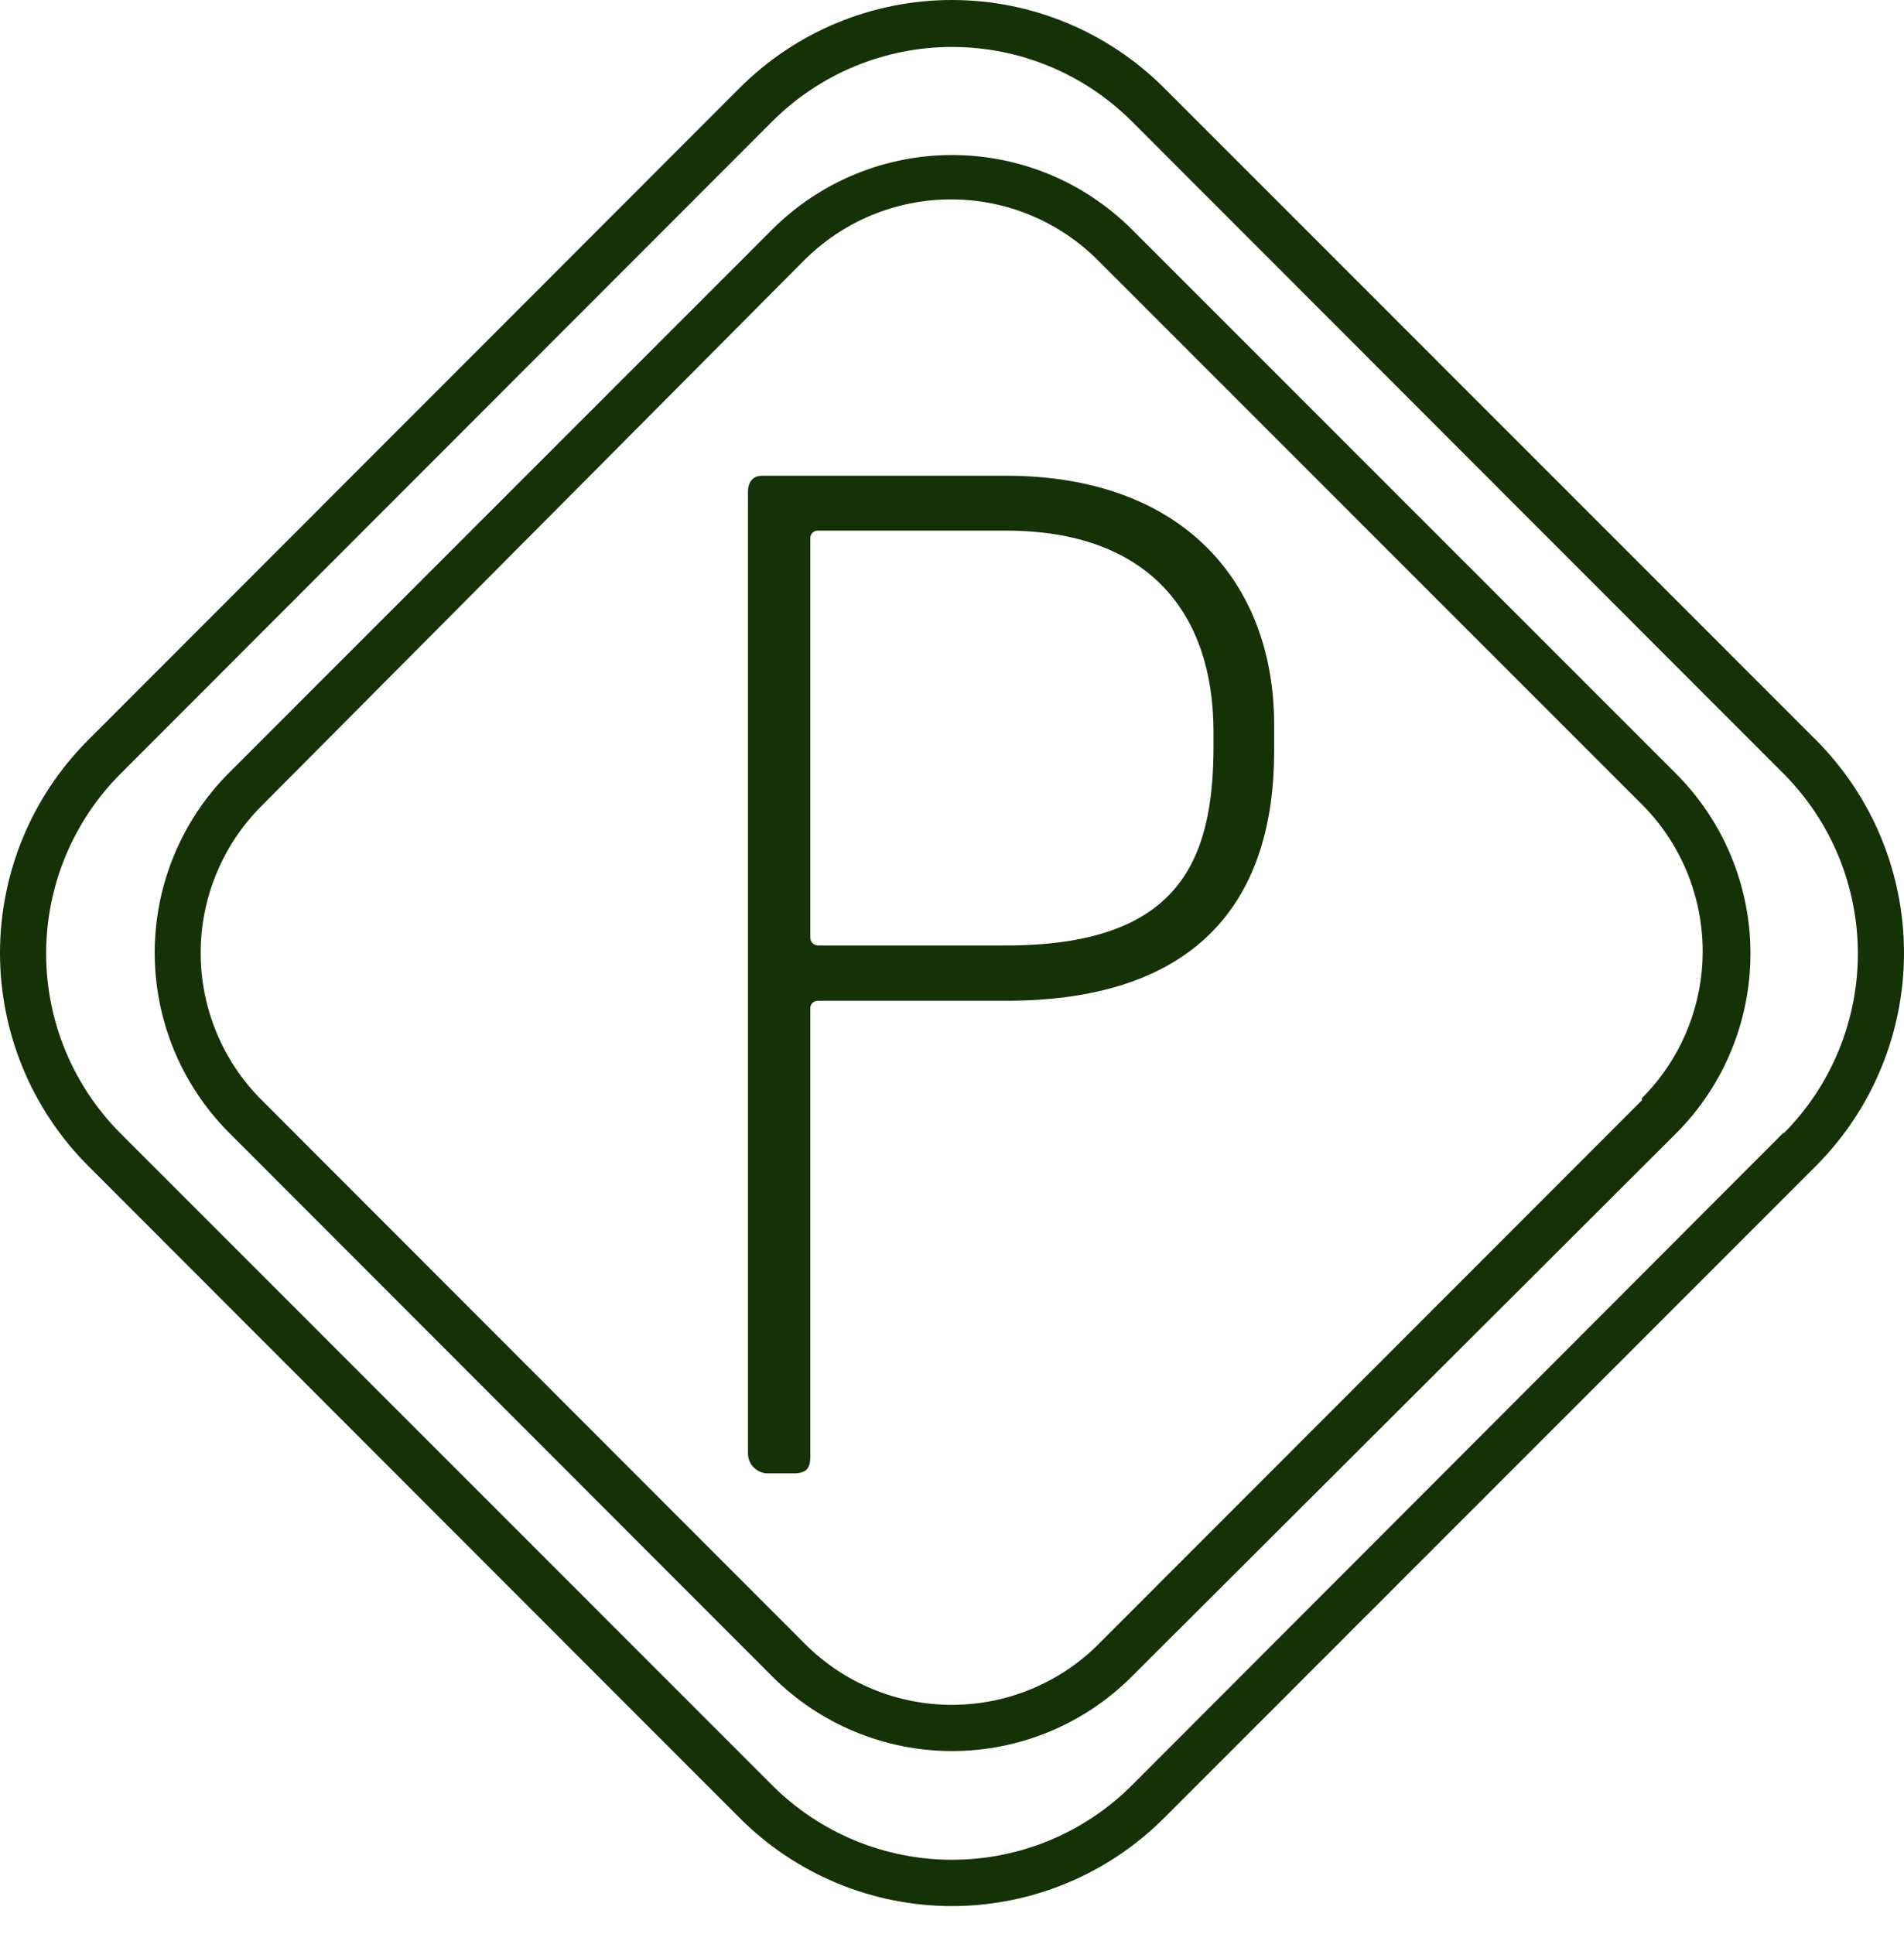
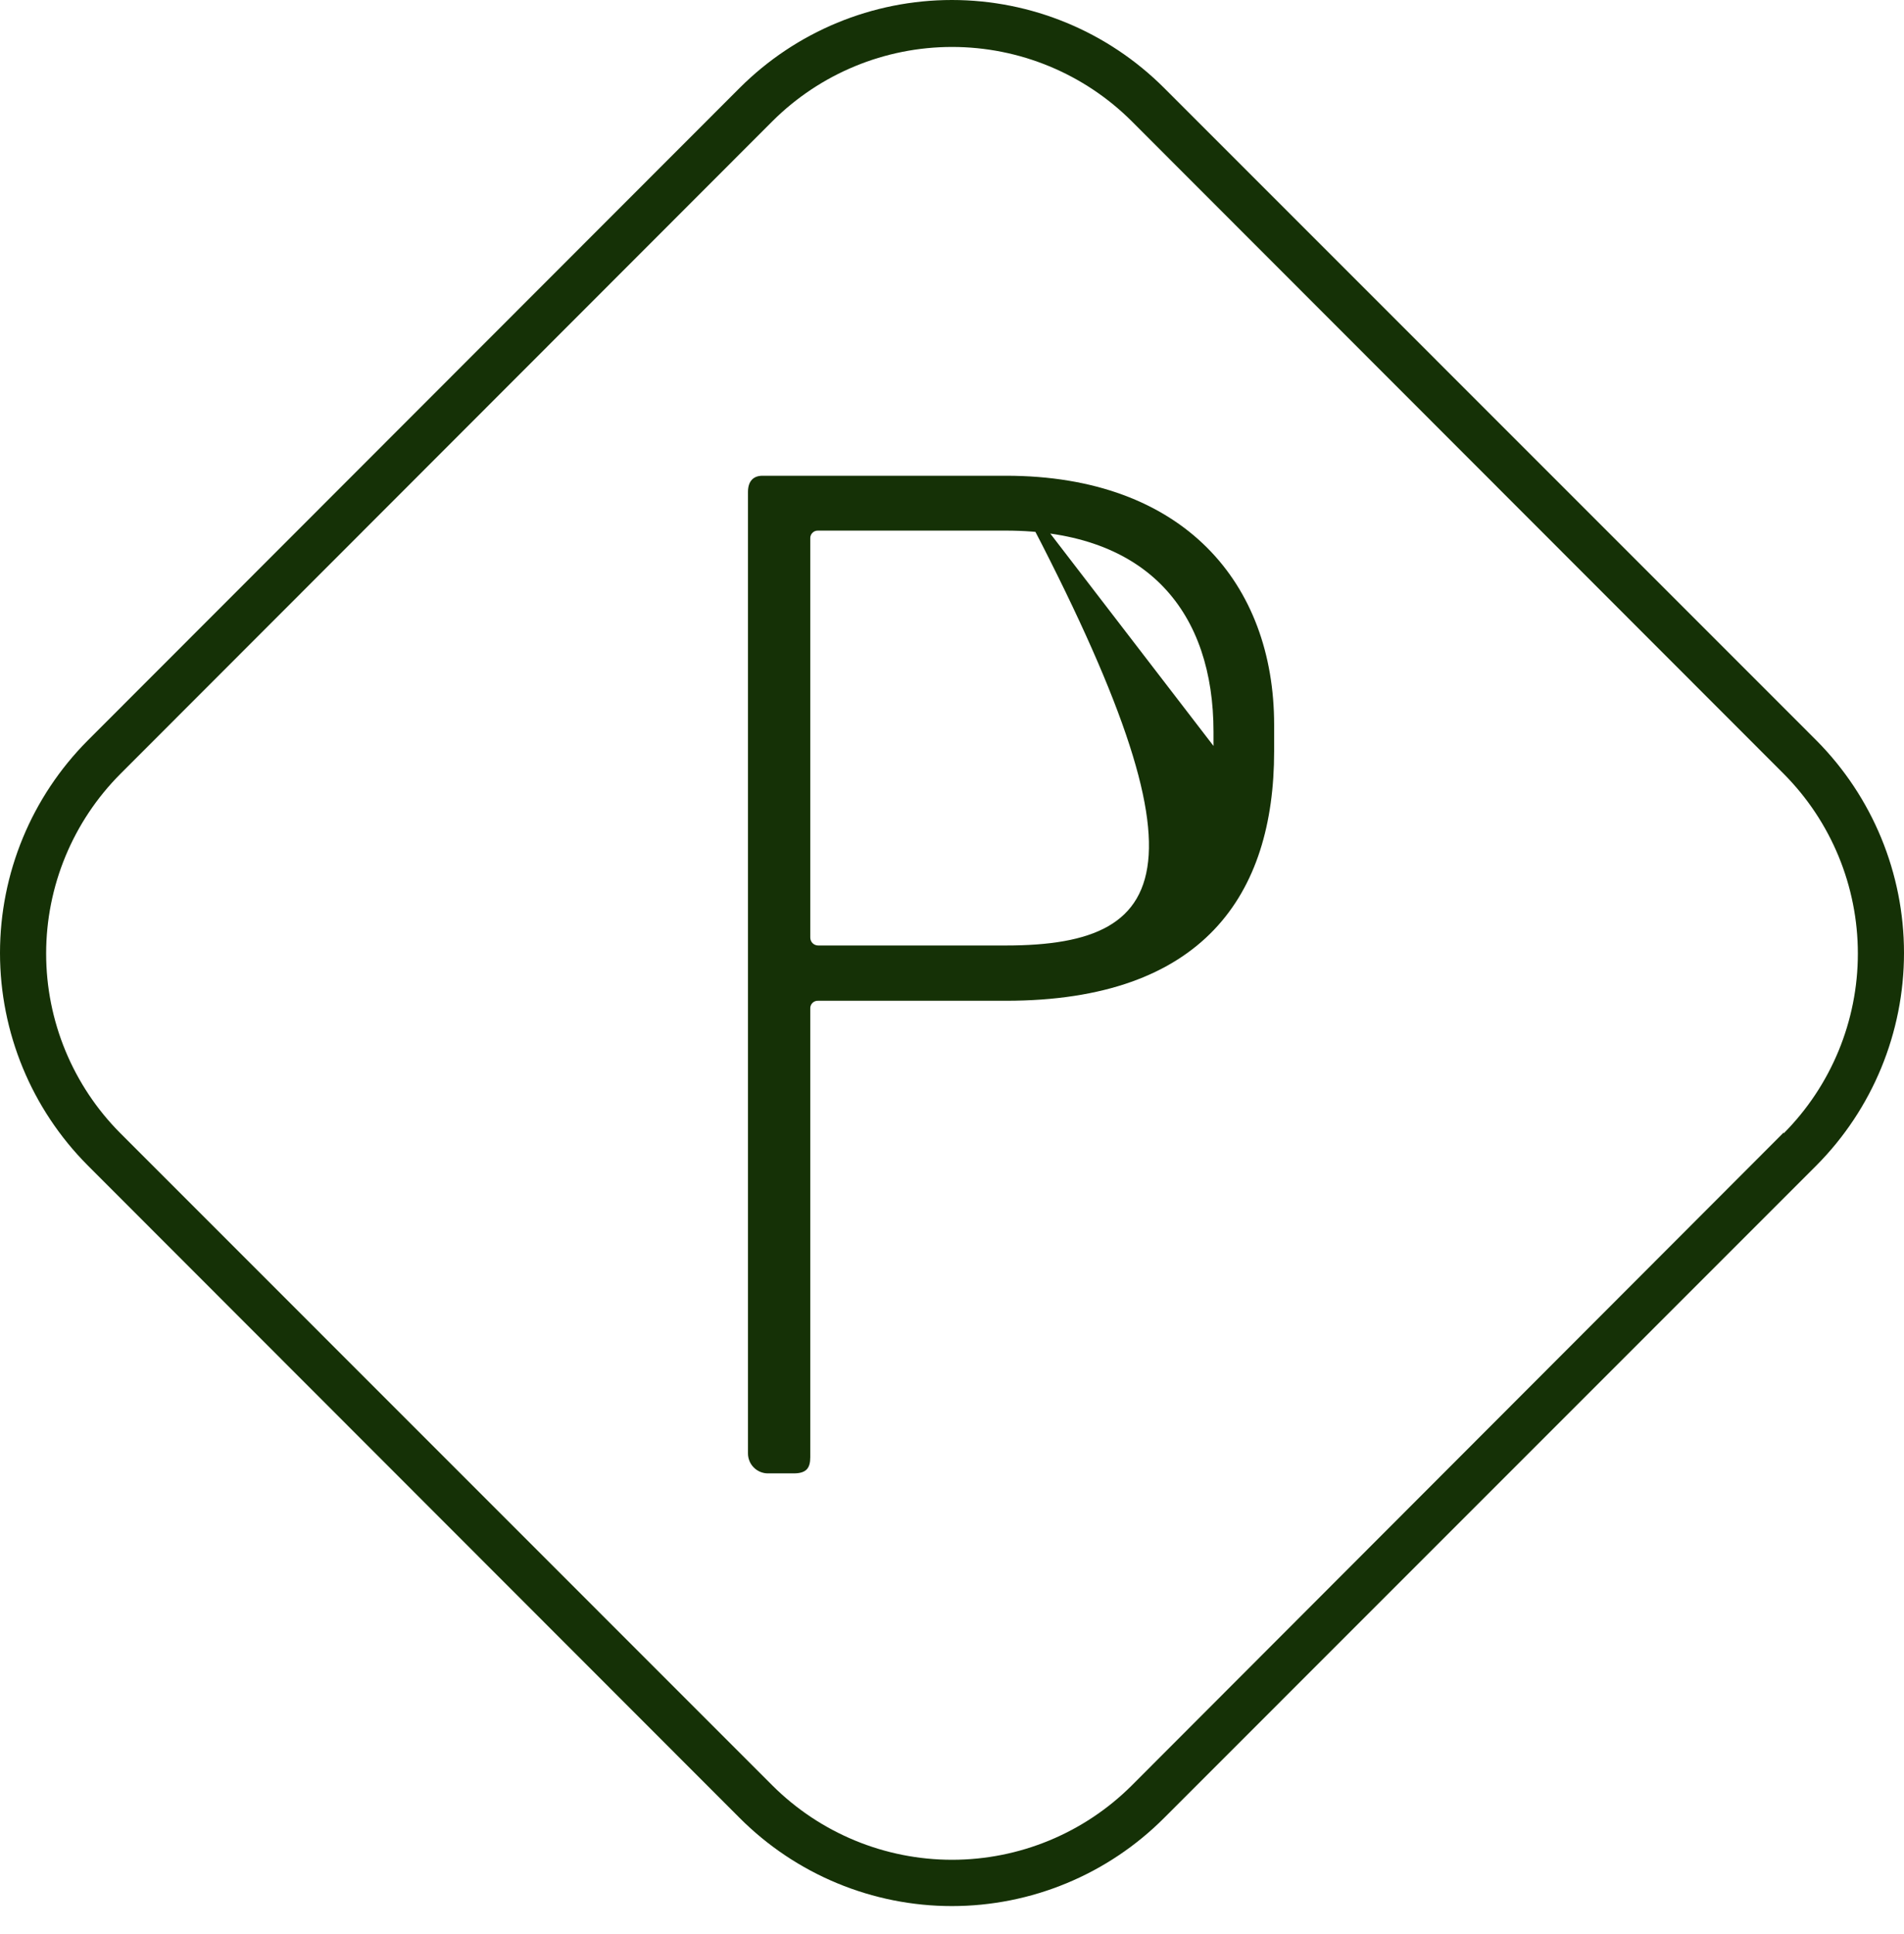
<svg xmlns="http://www.w3.org/2000/svg" width="64" height="65" viewBox="0 0 64 65" fill="none">
-   <path d="M33.81 15.989H25.631C25.323 15.989 25.142 16.171 25.142 16.534V48.847C25.142 49.025 25.212 49.196 25.338 49.321C25.464 49.447 25.634 49.518 25.812 49.518H26.677C27.11 49.518 27.236 49.336 27.236 48.973V33.899C27.234 33.864 27.239 33.828 27.252 33.795C27.264 33.762 27.284 33.732 27.309 33.707C27.334 33.682 27.364 33.662 27.397 33.65C27.43 33.637 27.466 33.632 27.501 33.634H33.81C40.455 33.634 42.828 30.057 42.828 25.252V24.357C42.828 19.622 39.799 15.989 33.81 15.989ZM40.79 25.07C40.79 28.94 39.632 31.776 33.81 31.776H27.501C27.431 31.776 27.363 31.748 27.313 31.698C27.264 31.648 27.236 31.581 27.236 31.51V18.099C27.234 18.063 27.239 18.028 27.252 17.995C27.264 17.962 27.284 17.932 27.309 17.907C27.334 17.881 27.364 17.862 27.397 17.849C27.43 17.837 27.466 17.831 27.501 17.833H33.81C38.626 17.833 40.79 20.627 40.79 24.595V25.07Z" fill="#153106" />
+   <path d="M33.81 15.989H25.631C25.323 15.989 25.142 16.171 25.142 16.534V48.847C25.142 49.025 25.212 49.196 25.338 49.321C25.464 49.447 25.634 49.518 25.812 49.518H26.677C27.11 49.518 27.236 49.336 27.236 48.973V33.899C27.234 33.864 27.239 33.828 27.252 33.795C27.264 33.762 27.284 33.732 27.309 33.707C27.334 33.682 27.364 33.662 27.397 33.65C27.43 33.637 27.466 33.632 27.501 33.634H33.81C40.455 33.634 42.828 30.057 42.828 25.252V24.357C42.828 19.622 39.799 15.989 33.81 15.989ZC40.79 28.94 39.632 31.776 33.81 31.776H27.501C27.431 31.776 27.363 31.748 27.313 31.698C27.264 31.648 27.236 31.581 27.236 31.51V18.099C27.234 18.063 27.239 18.028 27.252 17.995C27.264 17.962 27.284 17.932 27.309 17.907C27.334 17.881 27.364 17.862 27.397 17.849C27.43 17.837 27.466 17.831 27.501 17.833H33.81C38.626 17.833 40.79 20.627 40.79 24.595V25.07Z" fill="#153106" />
  <path d="M61.059 24.888L39.129 2.955C37.236 1.063 34.671 0 31.996 0C29.321 0 26.755 1.063 24.863 2.955L2.947 24.888C1.06 26.784 0 29.351 0 32.027C0 34.703 1.06 37.27 2.947 39.166L24.863 61.099C25.799 62.037 26.911 62.782 28.135 63.29C29.359 63.798 30.671 64.06 31.996 64.06C33.321 64.06 34.633 63.798 35.857 63.29C37.081 62.782 38.193 62.037 39.129 61.099L61.059 39.166C62.943 37.268 64 34.702 64 32.027C64 29.352 62.943 26.786 61.059 24.888ZM59.956 38.062L38.04 60.009C36.437 61.607 34.266 62.504 32.003 62.504C29.74 62.504 27.569 61.607 25.965 60.009L4.05 38.09C2.45 36.487 1.551 34.314 1.551 32.048C1.551 29.782 2.45 27.609 4.05 26.006L25.965 4.073C27.569 2.475 29.74 1.578 32.003 1.578C34.266 1.578 36.437 2.475 38.04 4.073L59.956 26.006C61.553 27.611 62.449 29.783 62.449 32.048C62.449 34.312 61.553 36.485 59.956 38.09V38.062Z" fill="#153106" />
-   <path d="M38.04 7.705C36.437 6.107 34.266 5.21 32.003 5.21C29.74 5.21 27.569 6.107 25.965 7.705L7.693 25.978C6.096 27.583 5.2 29.755 5.2 32.02C5.2 34.285 6.096 36.457 7.693 38.062L25.965 56.349C27.567 57.95 29.739 58.85 32.003 58.85C34.267 58.85 36.438 57.95 38.04 56.349L56.341 38.09C57.941 36.487 58.839 34.314 58.839 32.048C58.839 29.782 57.941 27.609 56.341 26.006L38.04 7.705ZM55.196 36.972L36.937 55.245C36.289 55.896 35.519 56.412 34.671 56.764C33.823 57.116 32.914 57.297 31.996 57.297C31.078 57.297 30.169 57.116 29.321 56.764C28.473 56.412 27.703 55.896 27.054 55.245L8.796 36.972C8.146 36.324 7.63 35.553 7.278 34.704C6.926 33.855 6.745 32.946 6.745 32.027C6.745 31.108 6.926 30.198 7.278 29.35C7.63 28.501 8.146 27.73 8.796 27.081L27.026 8.753C27.675 8.102 28.445 7.586 29.293 7.234C30.141 6.882 31.05 6.701 31.968 6.701C32.886 6.701 33.795 6.882 34.643 7.234C35.491 7.586 36.261 8.102 36.91 8.753L55.182 27.026C55.832 27.674 56.348 28.445 56.7 29.294C57.051 30.142 57.233 31.052 57.233 31.971C57.233 32.89 57.051 33.8 56.7 34.648C56.348 35.497 55.832 36.268 55.182 36.916L55.196 36.972Z" fill="#153106" />
</svg>